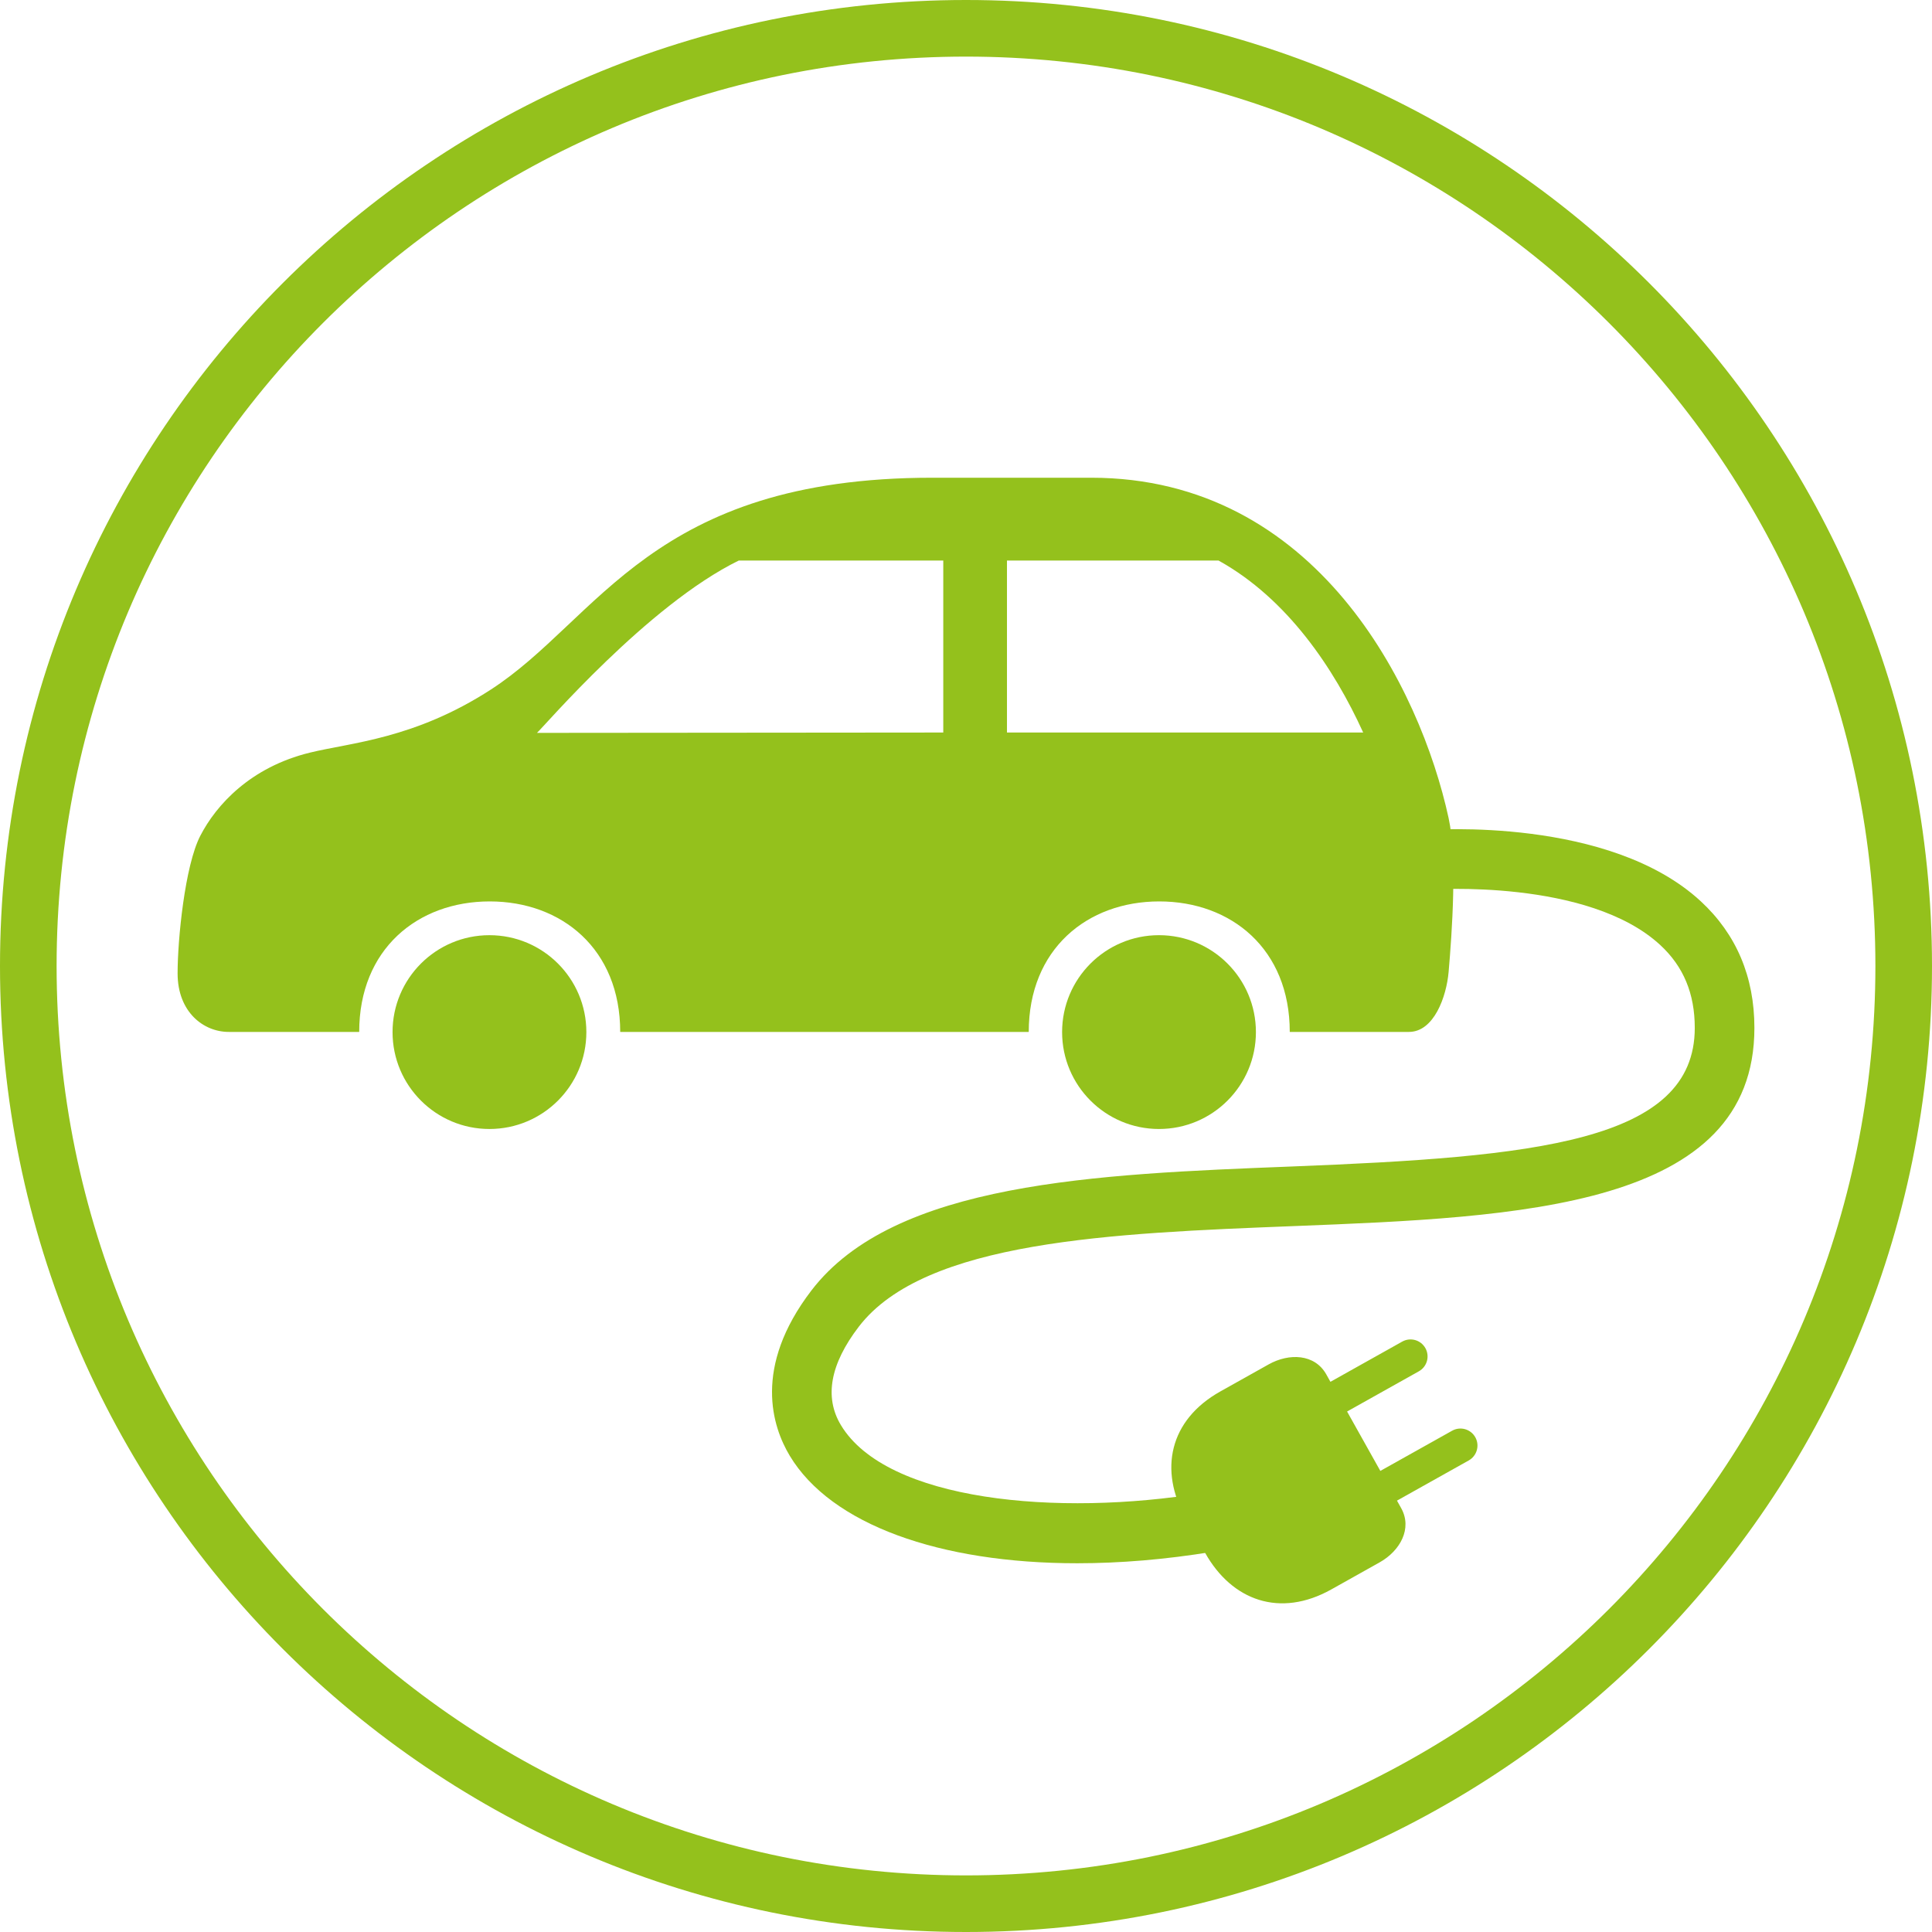
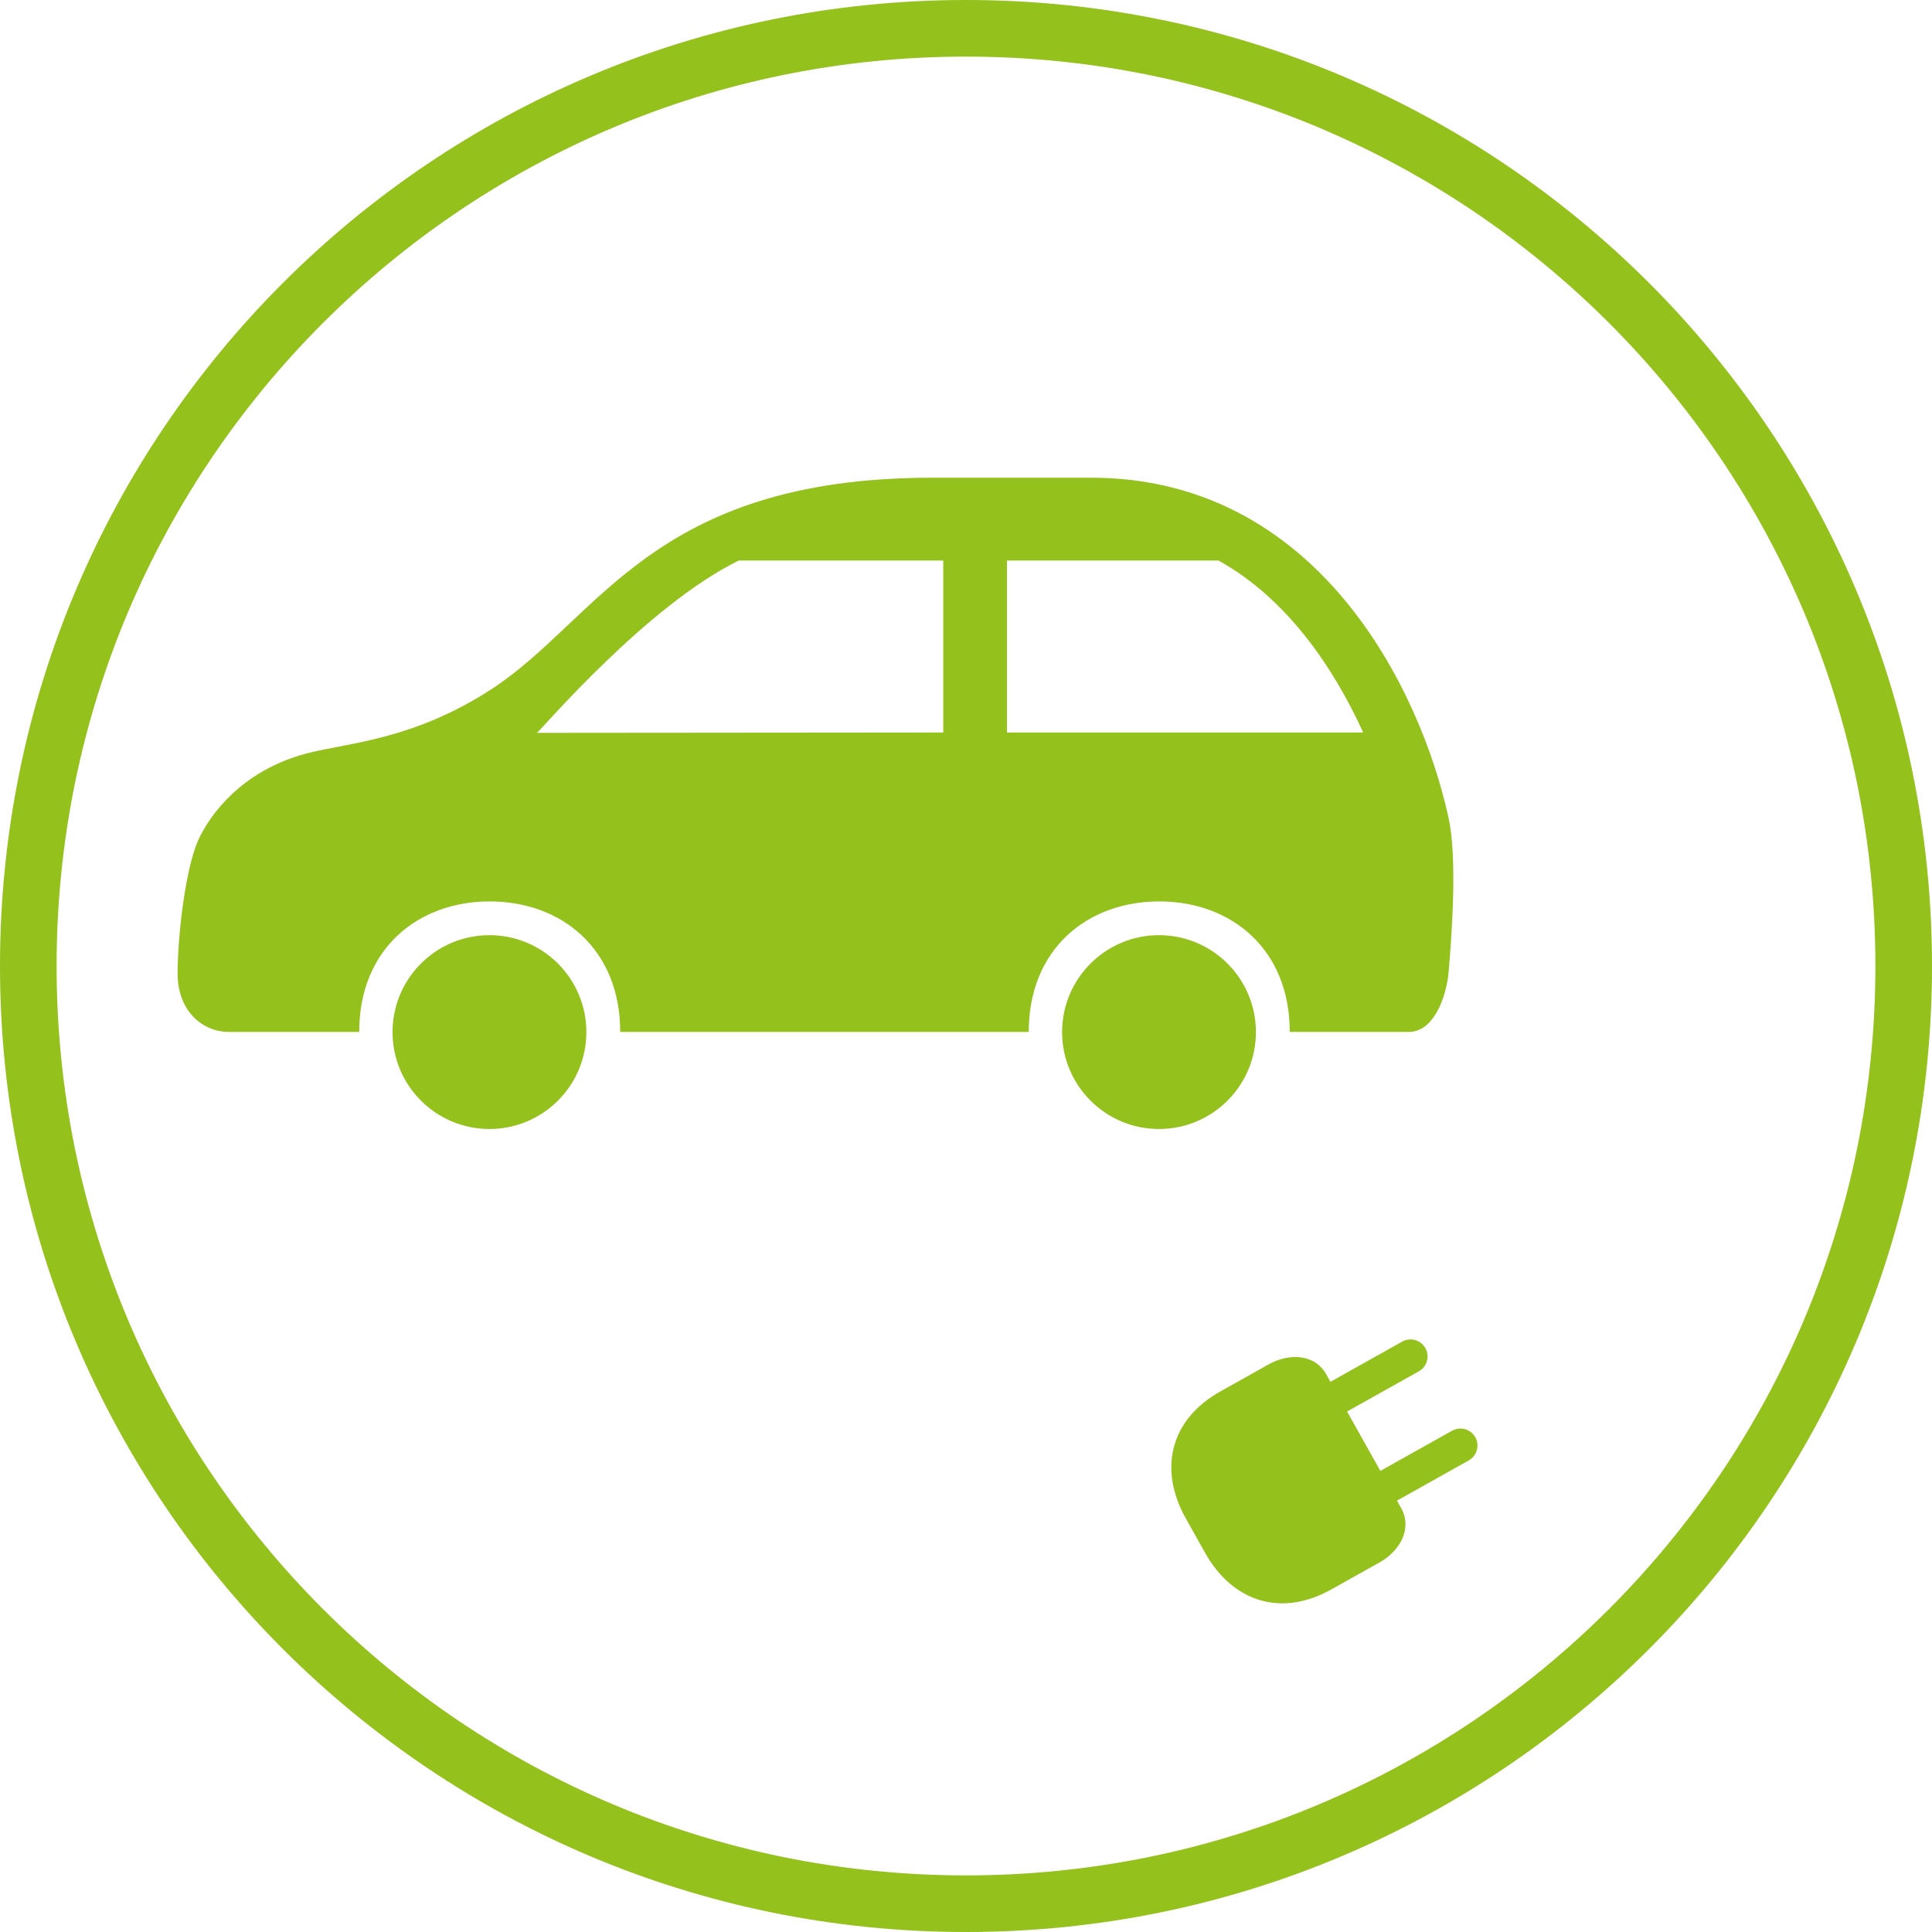
<svg xmlns="http://www.w3.org/2000/svg" version="1.0" id="Layer_1" x="0px" y="0px" viewBox="0 0 2048 2048" style="enable-background:new 0 0 2048 2048;" xml:space="preserve">
  <g>
    <path style="fill:#94C11C;" d="M1485.25,1598.593l-4.405-7.86l76.105-42.613c8.671-4.879,11.791-15.892,6.93-24.57   c-4.879-8.691-15.873-11.804-24.57-6.924l-76.099,42.605l-35.253-62.969l76.086-42.616c8.691-4.87,11.804-15.866,6.931-24.554   c-4.86-8.698-15.866-11.801-24.564-6.938l-76.099,42.626l-4.405-7.886c-12.18-21.732-39.342-22.764-61.09-10.581   c0,0-50.262,28.148-51.158,28.649c-54.344,30.414-65.186,83.617-36.797,134.353l20.581,36.738   c28.408,50.697,79.415,69.246,133.772,38.821c0.91-0.501,51.159-28.653,51.159-28.653   C1484.123,1644.041,1497.437,1620.341,1485.25,1598.593z" />
    <path style="fill:#94C11C;" d="M1125.873,1094.061c0,56.718,45.989,102.717,102.707,102.717   c56.744,0,102.739-45.999,102.739-102.717c0-56.724-45.995-102.733-102.739-102.733   C1171.861,991.328,1125.873,1037.337,1125.873,1094.061z" />
    <path style="fill:#94C11C;" d="M416.118,1094.061c0,56.718,45.982,102.717,102.707,102.717   c56.744,0,102.739-45.999,102.739-102.717c0-56.724-45.995-102.723-102.739-102.723   C462.101,991.337,416.118,1037.337,416.118,1094.061z" />
    <path style="fill:#94C11C;" d="M1535.604,867.269c9.153,42.072,3.627,120.967,0,162.926c-2.282,26.318-15.536,63.682-42.104,63.682   h-126.301c0-87.784-61.934-138.336-138.342-138.336c-76.409,0-138.342,50.552-138.342,138.336H657.445   c0-87.784-61.934-138.336-138.336-138.336c-76.416,0-138.343,50.552-138.343,138.336H242.404c-26.575,0-54.14-20.964-54.14-62.059   c0-35.748,7.67-114.112,24.063-145.857c16.881-32.712,53.104-72.683,116.027-88.114c43.753-10.742,111.009-14.402,192.218-67.044   c114.544-74.232,169.923-224.401,467.67-224.401h168.419C1395.739,506.401,1505.528,728.926,1535.604,867.269z M1445.031,776.504   c-30.716-67.526-80.207-141.804-153.344-182.32h-224.254v182.32H1445.031z M783.165,594.184   c-96.699,47.268-207.207,176.886-213.959,182.693l430.702-0.373v-182.32H783.165z" />
    <g>
-       <path style="fill:#94C11C;" d="M1141.884,1657.124c-145.774,0-260.99-41.096-304.737-114.003    c-18.227-30.36-39.474-93.488,22.928-175.089c87.896-114.939,301.796-123.35,508.653-131.481    c258.412-10.159,427.794-25.879,427.794-146.955c0-36.302-11.929-64.994-36.48-87.731    c-76.501-70.85-243.502-58.927-245.157-58.795l-4.919-63.019c7.972-0.627,196.01-14.27,292.906,75.324    c37.733,34.884,56.863,80.042,56.863,134.221c0,190.913-248.349,200.676-488.521,210.122    c-192.271,7.557-391.076,15.375-460.924,106.713c-30.287,39.603-36.651,74.651-18.945,104.167    c48.435,80.714,229.733,97.286,383.802,71.964l10.261,62.376C1235.438,1653.154,1187.18,1657.124,1141.884,1657.124z" />
-     </g>
+       </g>
  </g>
  <g>
    <path style="fill:#94C11C;" d="M1024,60c65.445,0,130.832,6.59,194.343,19.586c61.866,12.66,122.72,31.55,180.871,56.145   c57.108,24.155,112.193,54.055,163.726,88.869c51.058,34.495,99.073,74.111,142.711,117.749s83.254,91.653,117.749,142.711   c34.814,51.532,64.715,106.617,88.869,163.726c24.596,58.15,43.486,119.004,56.146,180.87C1981.411,893.168,1988,958.555,1988,1024   s-6.589,130.832-19.586,194.343c-12.66,61.866-31.55,122.72-56.146,180.87c-24.154,57.108-54.054,112.193-88.869,163.726   c-34.495,51.058-74.111,99.073-117.749,142.711c-43.638,43.638-91.653,83.254-142.711,117.749   c-51.533,34.815-106.618,64.715-163.726,88.869c-58.151,24.595-119.004,43.485-180.871,56.145   C1154.832,1981.41,1089.445,1988,1024,1988s-130.832-6.59-194.343-19.586c-61.866-12.66-122.72-31.55-180.871-56.145   c-57.108-24.155-112.193-54.055-163.726-88.869c-51.058-34.495-99.073-74.111-142.711-117.749   c-43.638-43.638-83.254-91.653-117.749-142.711c-34.814-51.532-64.715-106.617-88.869-163.726   c-24.595-58.15-43.485-119.004-56.145-180.87C66.59,1154.832,60,1089.445,60,1024s6.59-130.832,19.586-194.343   c12.66-61.866,31.55-122.72,56.145-180.87c24.155-57.108,54.055-112.193,88.869-163.726   c34.495-51.058,74.111-99.073,117.749-142.711S434.002,259.095,485.06,224.6c51.533-34.815,106.618-64.715,163.726-88.869   c58.151-24.595,119.004-43.485,180.871-56.145C893.168,66.59,958.555,60,1024,60 M1024,0C458.46,0,0,458.46,0,1024   s458.46,1024,1024,1024s1024-458.46,1024-1024S1589.54,0,1024,0L1024,0z" />
  </g>
</svg>